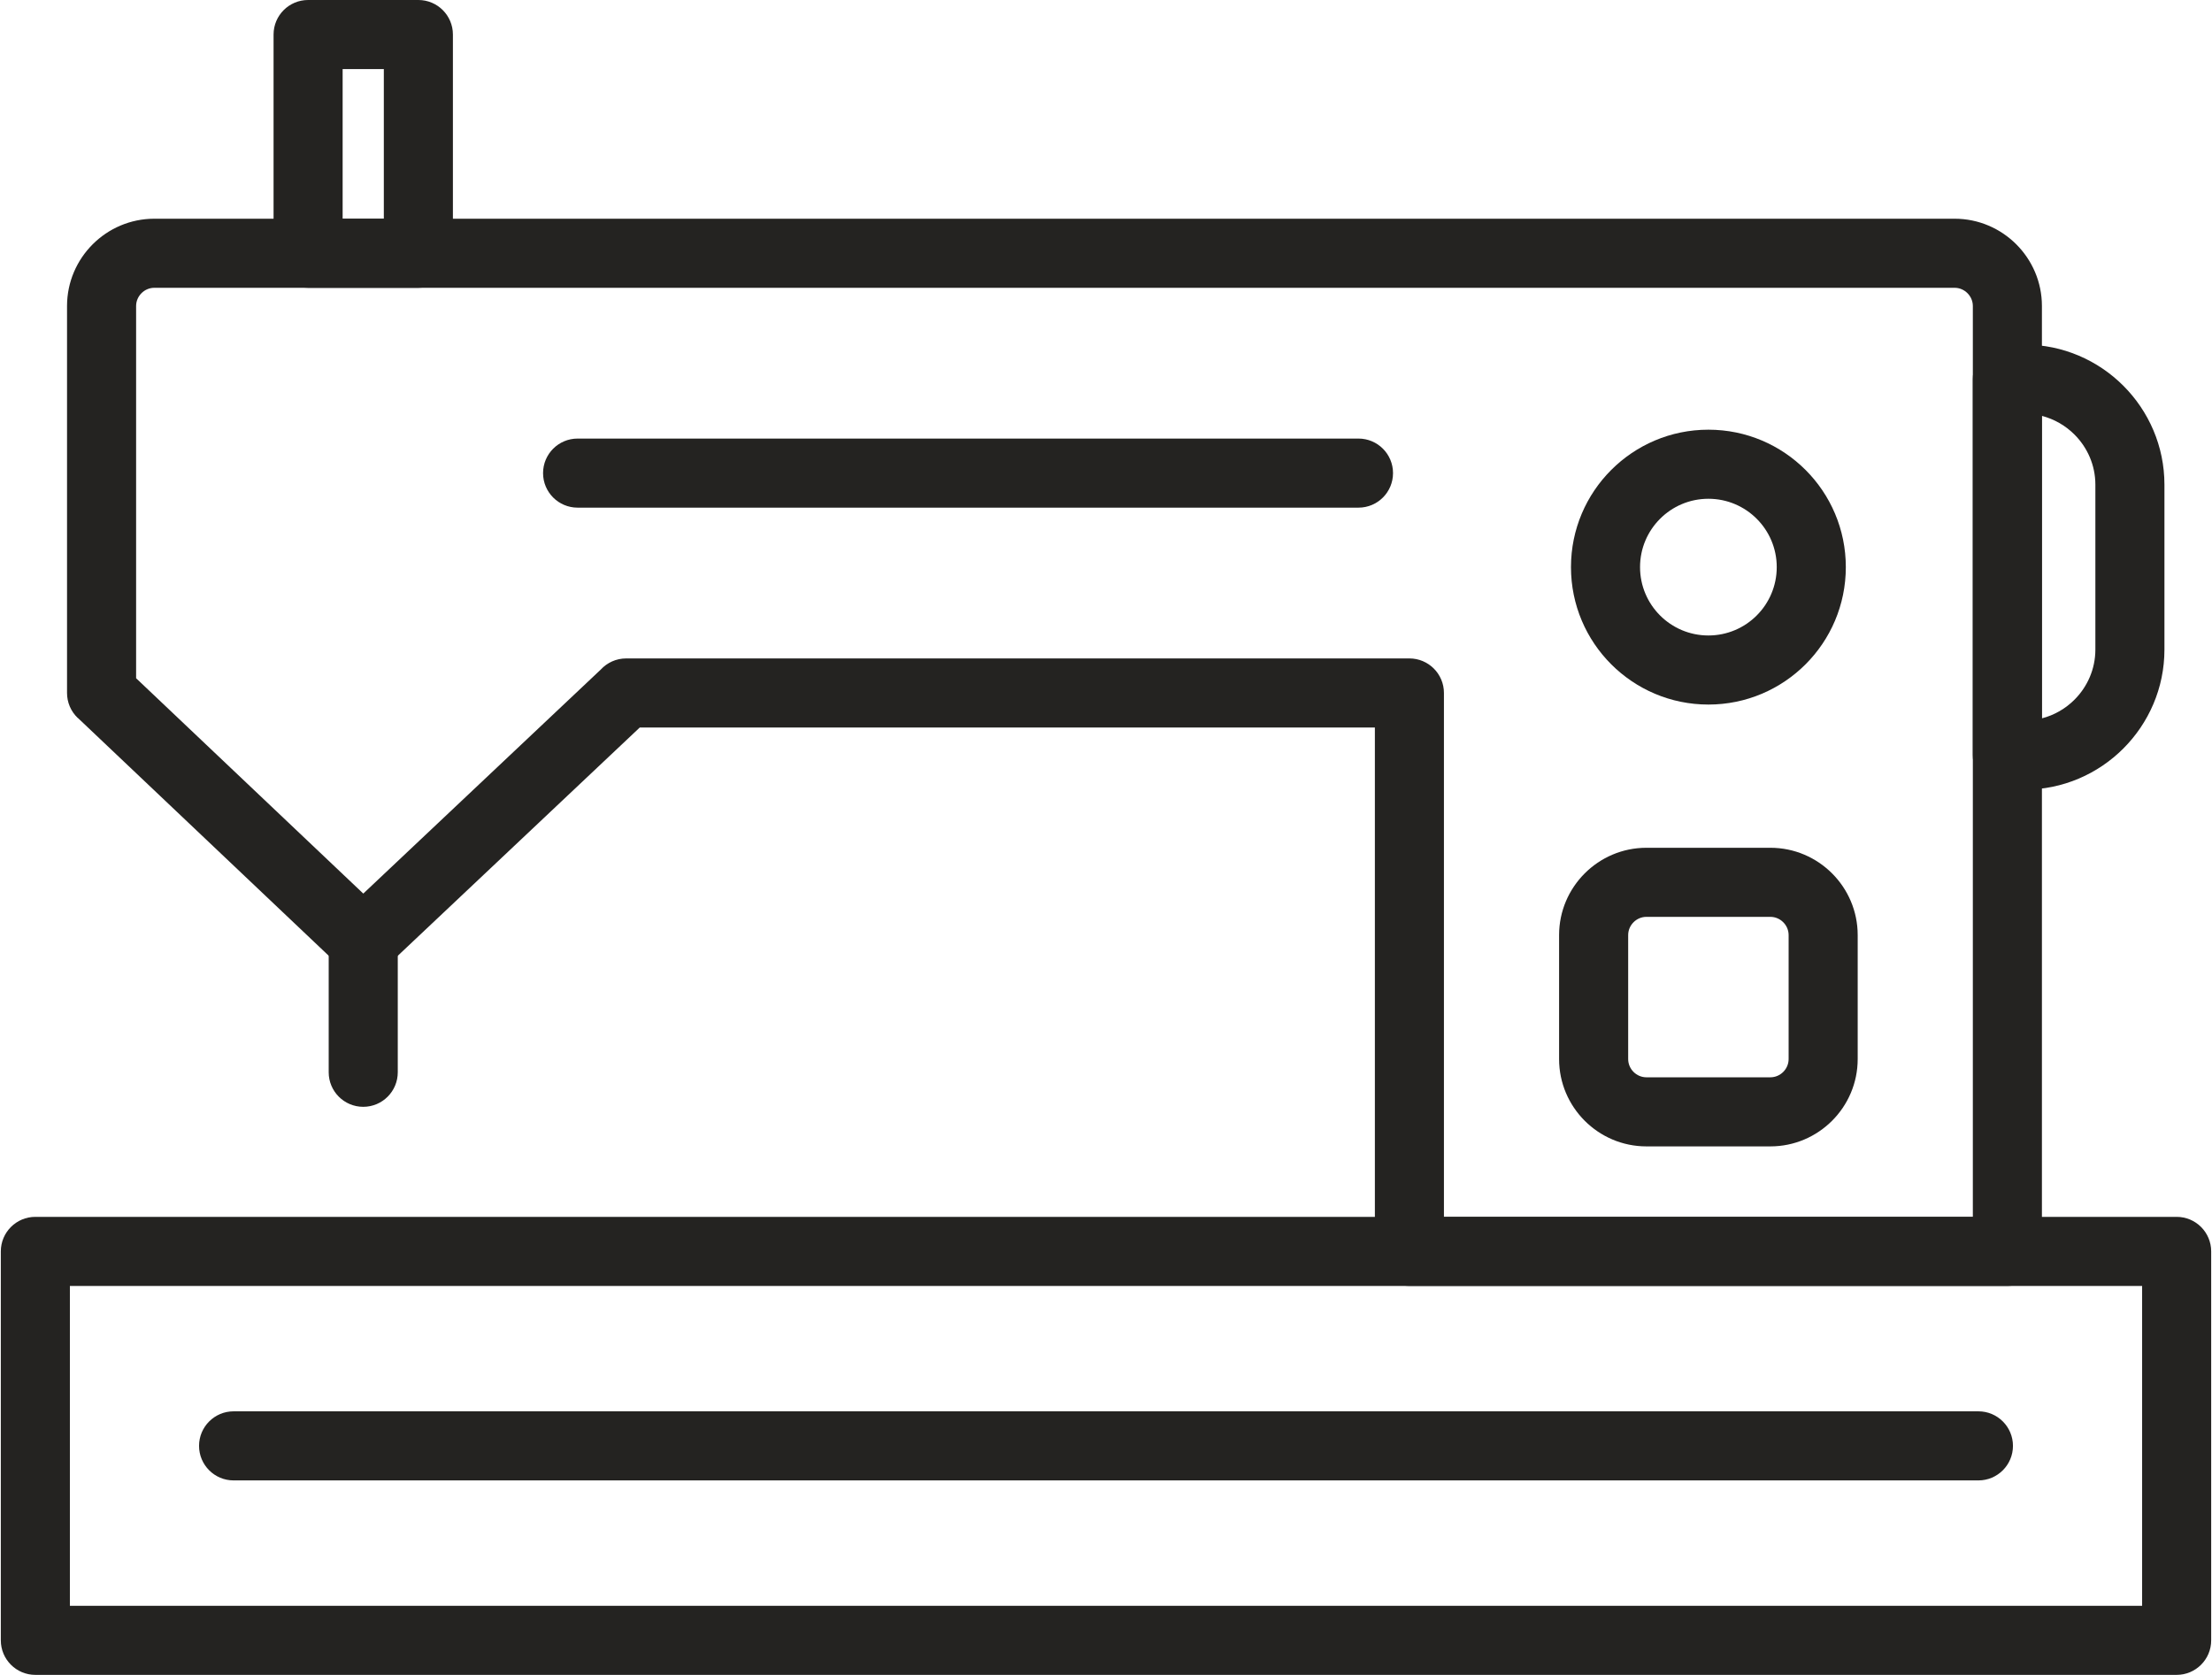
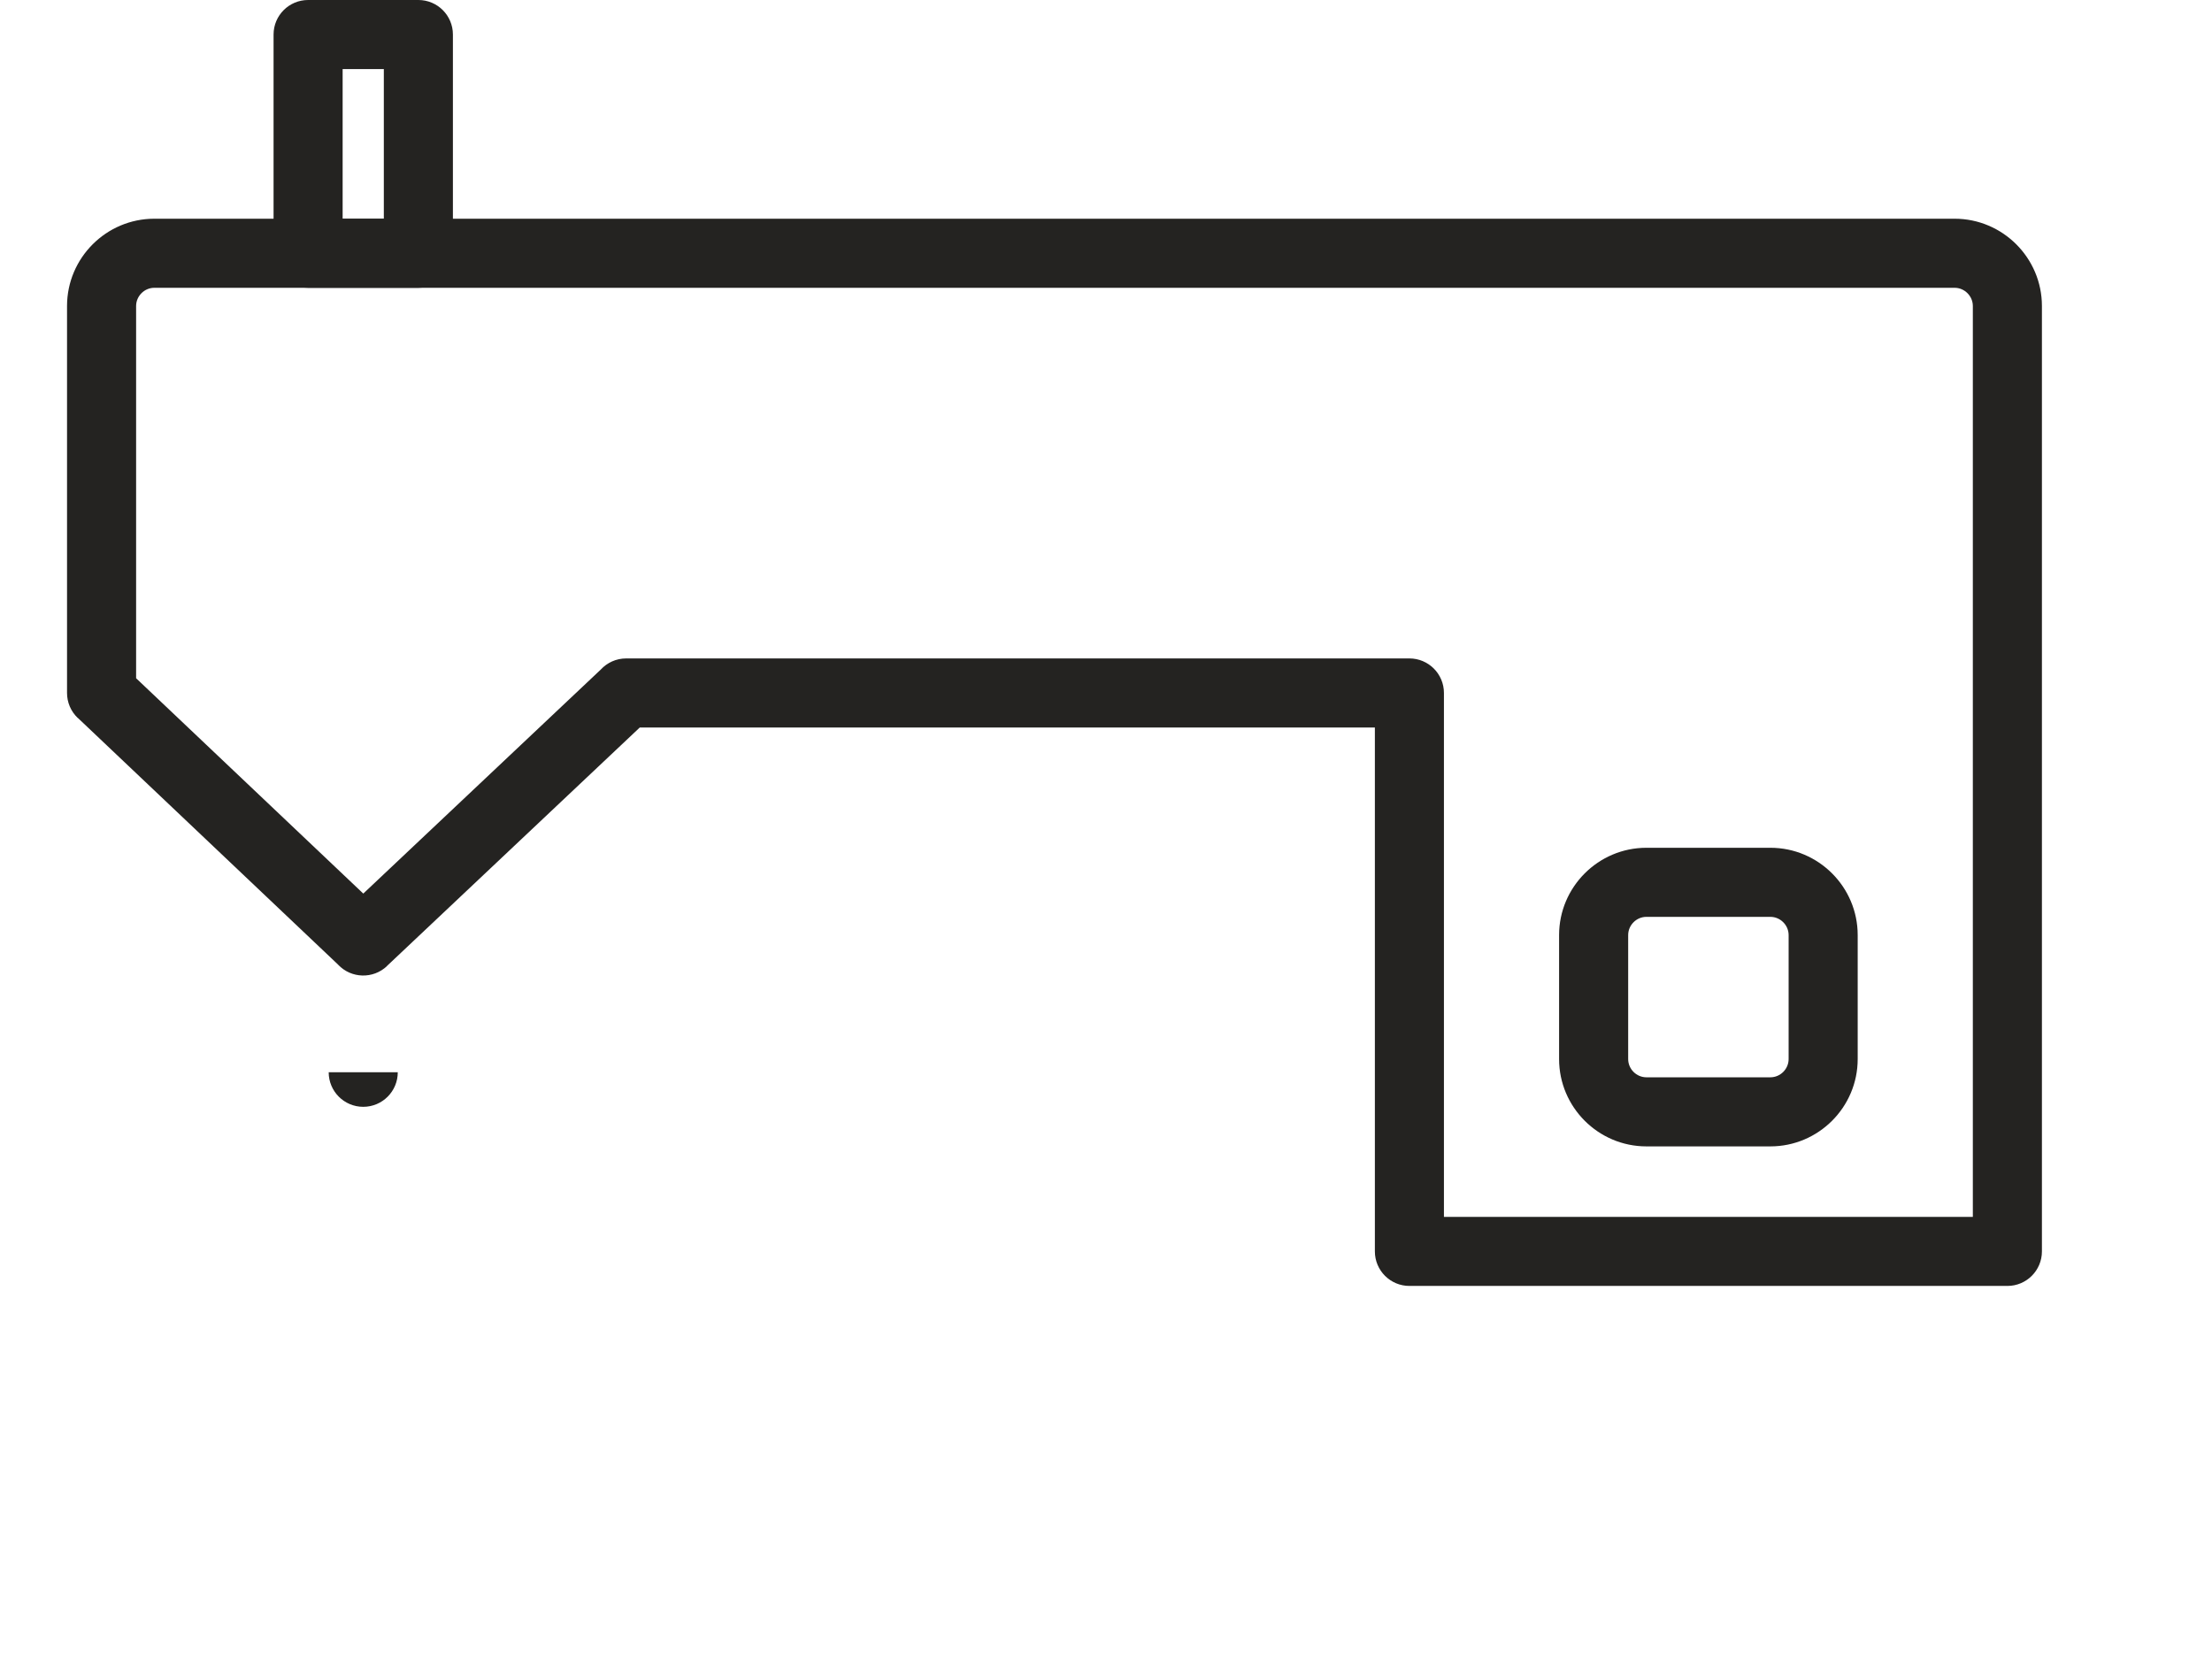
<svg xmlns="http://www.w3.org/2000/svg" xml:space="preserve" width="700px" height="530px" version="1.1" style="shape-rendering:geometricPrecision; text-rendering:geometricPrecision; image-rendering:optimizeQuality; fill-rule:evenodd; clip-rule:evenodd" viewBox="0 0 3525.21 2671.06">
  <defs>
    <style type="text/css">
   
    .fil0 {fill:#242321;fill-rule:nonzero}
   
  </style>
  </defs>
  <g id="Warstwa_x0020_1">
    <g id="_1_x0020__x0028_2_x0029_.eps">
-       <path class="fil0" d="M919.88 699.43c-30.42,0 -55.08,24.66 -55.08,55.08 0,30.42 24.66,55.08 55.08,55.08l1245.4 0c30.43,0 55.08,-24.66 55.08,-55.08 0,-30.42 -24.65,-55.08 -55.08,-55.08l-1245.4 0z" />
      <path class="fil0" d="M215.77 488.03l0 593.61 362.32 343.42 378.82 -357.33c10.06,-10.87 24.46,-17.68 40.43,-17.68l1249.15 0c30.42,0 55.08,24.66 55.08,55.08l0 559.69 0 246.73 0 29.08 29.07 0 785.39 0 29.06 0 0 -29.08 0 -246.73 0 -559.69 0 -245.42 0 -371.68c0,-7.93 -3.29,-15.19 -8.58,-20.48 -5.28,-5.3 -12.55,-8.58 -20.48,-8.58l-2871.19 0c-7.94,0 -15.19,3.28 -20.49,8.58 -5.29,5.29 -8.58,12.55 -8.58,20.48zm-110.16 617.1l0 -617.1c0,-38.34 15.65,-73.16 40.86,-98.37 25.2,-25.21 60.03,-40.85 98.37,-40.85l2871.19 0c38.35,0 73.16,15.64 98.37,40.85 25.21,25.21 40.86,60.03 40.86,98.37l0 371.68 0 245.42 0 559.69 0 246.73 0 84.16c0,30.41 -24.66,55.08 -55.08,55.08l-84.15 0 -785.39 0 -84.15 0c-30.42,0 -55.07,-24.67 -55.07,-55.08l0 -84.16 0 -246.73 0 -504.61 -1172.38 0 -403.33 380.44 0.09 0.1c-22.13,20.87 -57,19.85 -77.87,-2.28l-0.55 -0.6 -414.48 -392.87 -0.1 0.11c-11.42,-10.83 -17.18,-25.39 -17.19,-39.98l0 0z" />
-       <path class="fil0" d="M3307.2 693.04c-14.19,-14.19 -32.07,-24.66 -52.03,-29.79l0 482.37c19.96,-5.11 37.84,-15.59 52.03,-29.77 20.55,-20.56 33.31,-48.85 33.31,-79.92l0 -262.97c0,-31.08 -12.76,-59.37 -33.31,-79.92zm-107.11 -143.46l27.19 0c61.49,0 117.35,25.11 157.81,65.57 40.46,40.45 65.57,96.32 65.57,157.81l0 262.97c0,61.48 -25.11,117.34 -65.57,157.8 -40.46,40.46 -96.32,65.58 -157.81,65.58l-27.19 0c-30.42,0 -55.08,-24.67 -55.08,-55.09l0 -599.56c0,-30.42 24.66,-55.08 55.08,-55.08l0 0z" />
      <path class="fil0" d="M610.85 110.16l-65.7 0 0 238.65 65.7 0 0 -238.65zm-120.78 -110.16l175.87 0c30.42,0 55.08,24.66 55.08,55.08l0 348.81c0,30.42 -24.66,55.08 -55.08,55.08l-175.87 0c-30.42,0 -55.08,-24.66 -55.08,-55.08l0 -348.81c0,-30.42 24.66,-55.08 55.08,-55.08l0 0z" />
-       <path class="fil0" d="M522.92 1710.05c0,30.43 24.66,55.09 55.09,55.09 30.41,0 55.07,-24.66 55.07,-55.09l0 -209.37c0,-30.42 -24.66,-55.08 -55.07,-55.08 -30.43,0 -55.09,24.66 -55.09,55.08l0 209.37z" />
-       <path class="fil0" d="M3415.06 2050.79l-3304.9 0 0 510.11 3304.9 0 0 -510.11zm-3359.98 -110.16l3415.05 0c30.42,0 55.08,24.66 55.08,55.08l0 620.27c0,30.41 -24.66,55.08 -55.08,55.08l-3415.05 0c-30.42,0 -55.08,-24.67 -55.08,-55.08l0 -620.27c0,-30.42 24.66,-55.08 55.08,-55.08l0 0z" />
-       <path class="fil0" d="M2800.42 827.36c-19.72,-19.73 -46.98,-31.93 -77.08,-31.93 -30.12,0 -57.36,12.2 -77.09,31.93 -19.72,19.72 -31.93,46.97 -31.93,77.08 0,30.1 12.21,57.36 31.93,77.09 19.73,19.72 46.97,31.92 77.09,31.92 30.1,0 57.36,-12.2 77.08,-31.92 19.72,-19.72 31.92,-46.99 31.92,-77.09 0,-30.11 -12.2,-57.36 -31.92,-77.08zm-77.08 -142.1c60.51,0 115.3,24.54 154.97,64.21 39.66,39.66 64.2,94.46 64.2,154.97 0,60.52 -24.54,115.32 -64.2,154.98 -39.67,39.66 -94.46,64.19 -154.97,64.19 -60.52,0 -115.32,-24.54 -154.98,-64.19 -39.66,-39.67 -64.19,-94.46 -64.19,-154.98 0,-60.51 24.53,-115.31 64.19,-154.97 39.66,-39.67 94.46,-64.21 154.98,-64.21l0 0z" />
+       <path class="fil0" d="M522.92 1710.05c0,30.43 24.66,55.09 55.09,55.09 30.41,0 55.07,-24.66 55.07,-55.09l0 -209.37l0 209.37z" />
      <path class="fil0" d="M2822.2 1462.18l-197.74 0c-7.93,0 -15.2,3.29 -20.49,8.59 -5.29,5.28 -8.57,12.53 -8.57,20.47l0 197.76c0,7.93 3.28,15.2 8.57,20.48 5.29,5.29 12.56,8.58 20.49,8.58l197.74 0c7.95,0 15.2,-3.29 20.5,-8.58 5.3,-5.28 8.58,-12.55 8.58,-20.48l0 -197.76c0,-7.94 -3.28,-15.19 -8.58,-20.47 -5.3,-5.3 -12.55,-8.59 -20.5,-8.59zm-197.74 -110.16l197.74 0c38.35,0 73.18,15.65 98.39,40.85 25.2,25.21 40.85,60.03 40.85,98.37l0 197.76c0,38.35 -15.65,73.17 -40.85,98.37 -25.21,25.21 -60.04,40.86 -98.39,40.86l-197.74 0c-38.35,0 -73.18,-15.65 -98.38,-40.86 -25.2,-25.2 -40.86,-60.02 -40.86,-98.37l0 -197.76c0,-38.34 15.66,-73.16 40.86,-98.37 25.2,-25.2 60.03,-40.85 98.38,-40.85l0 0z" />
-       <path class="fil0" d="M371.23 2250.76c-30.42,0 -55.08,24.67 -55.08,55.08 0,30.42 24.66,55.09 55.08,55.09l2782.76 0c30.4,0 55.08,-24.67 55.08,-55.09 0,-30.41 -24.68,-55.08 -55.08,-55.08l-2782.76 0z" />
    </g>
  </g>
</svg>